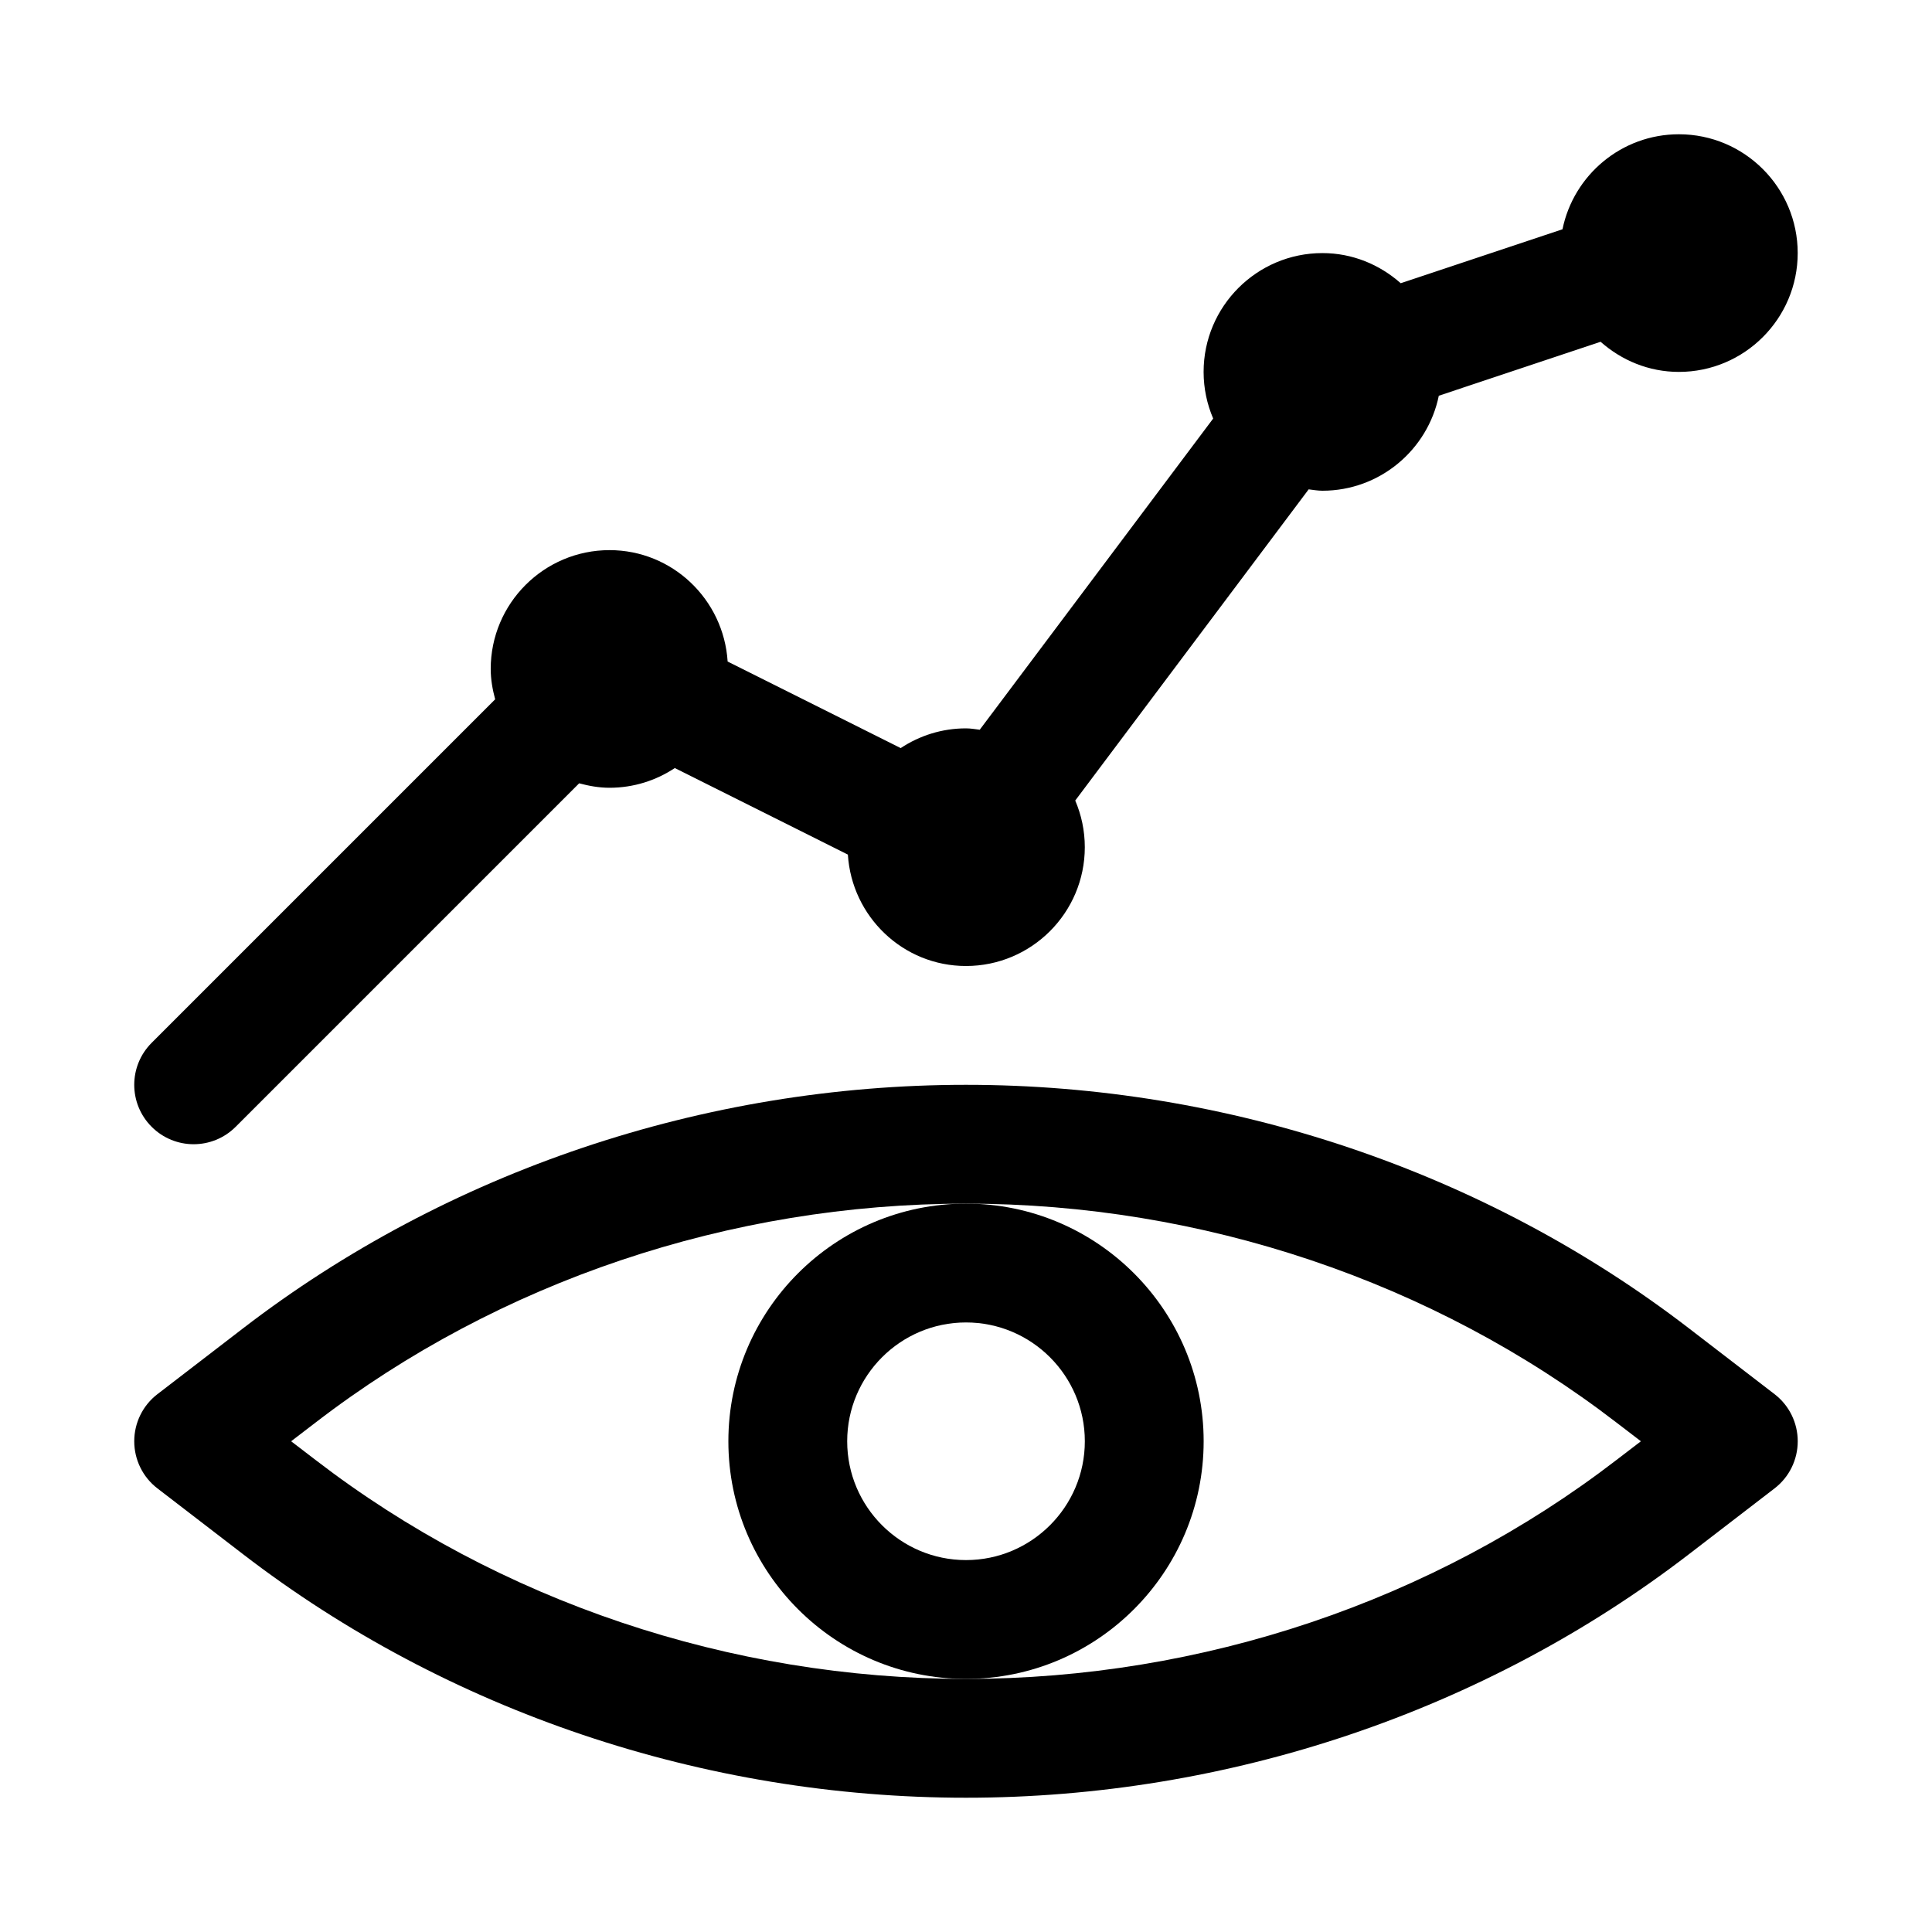
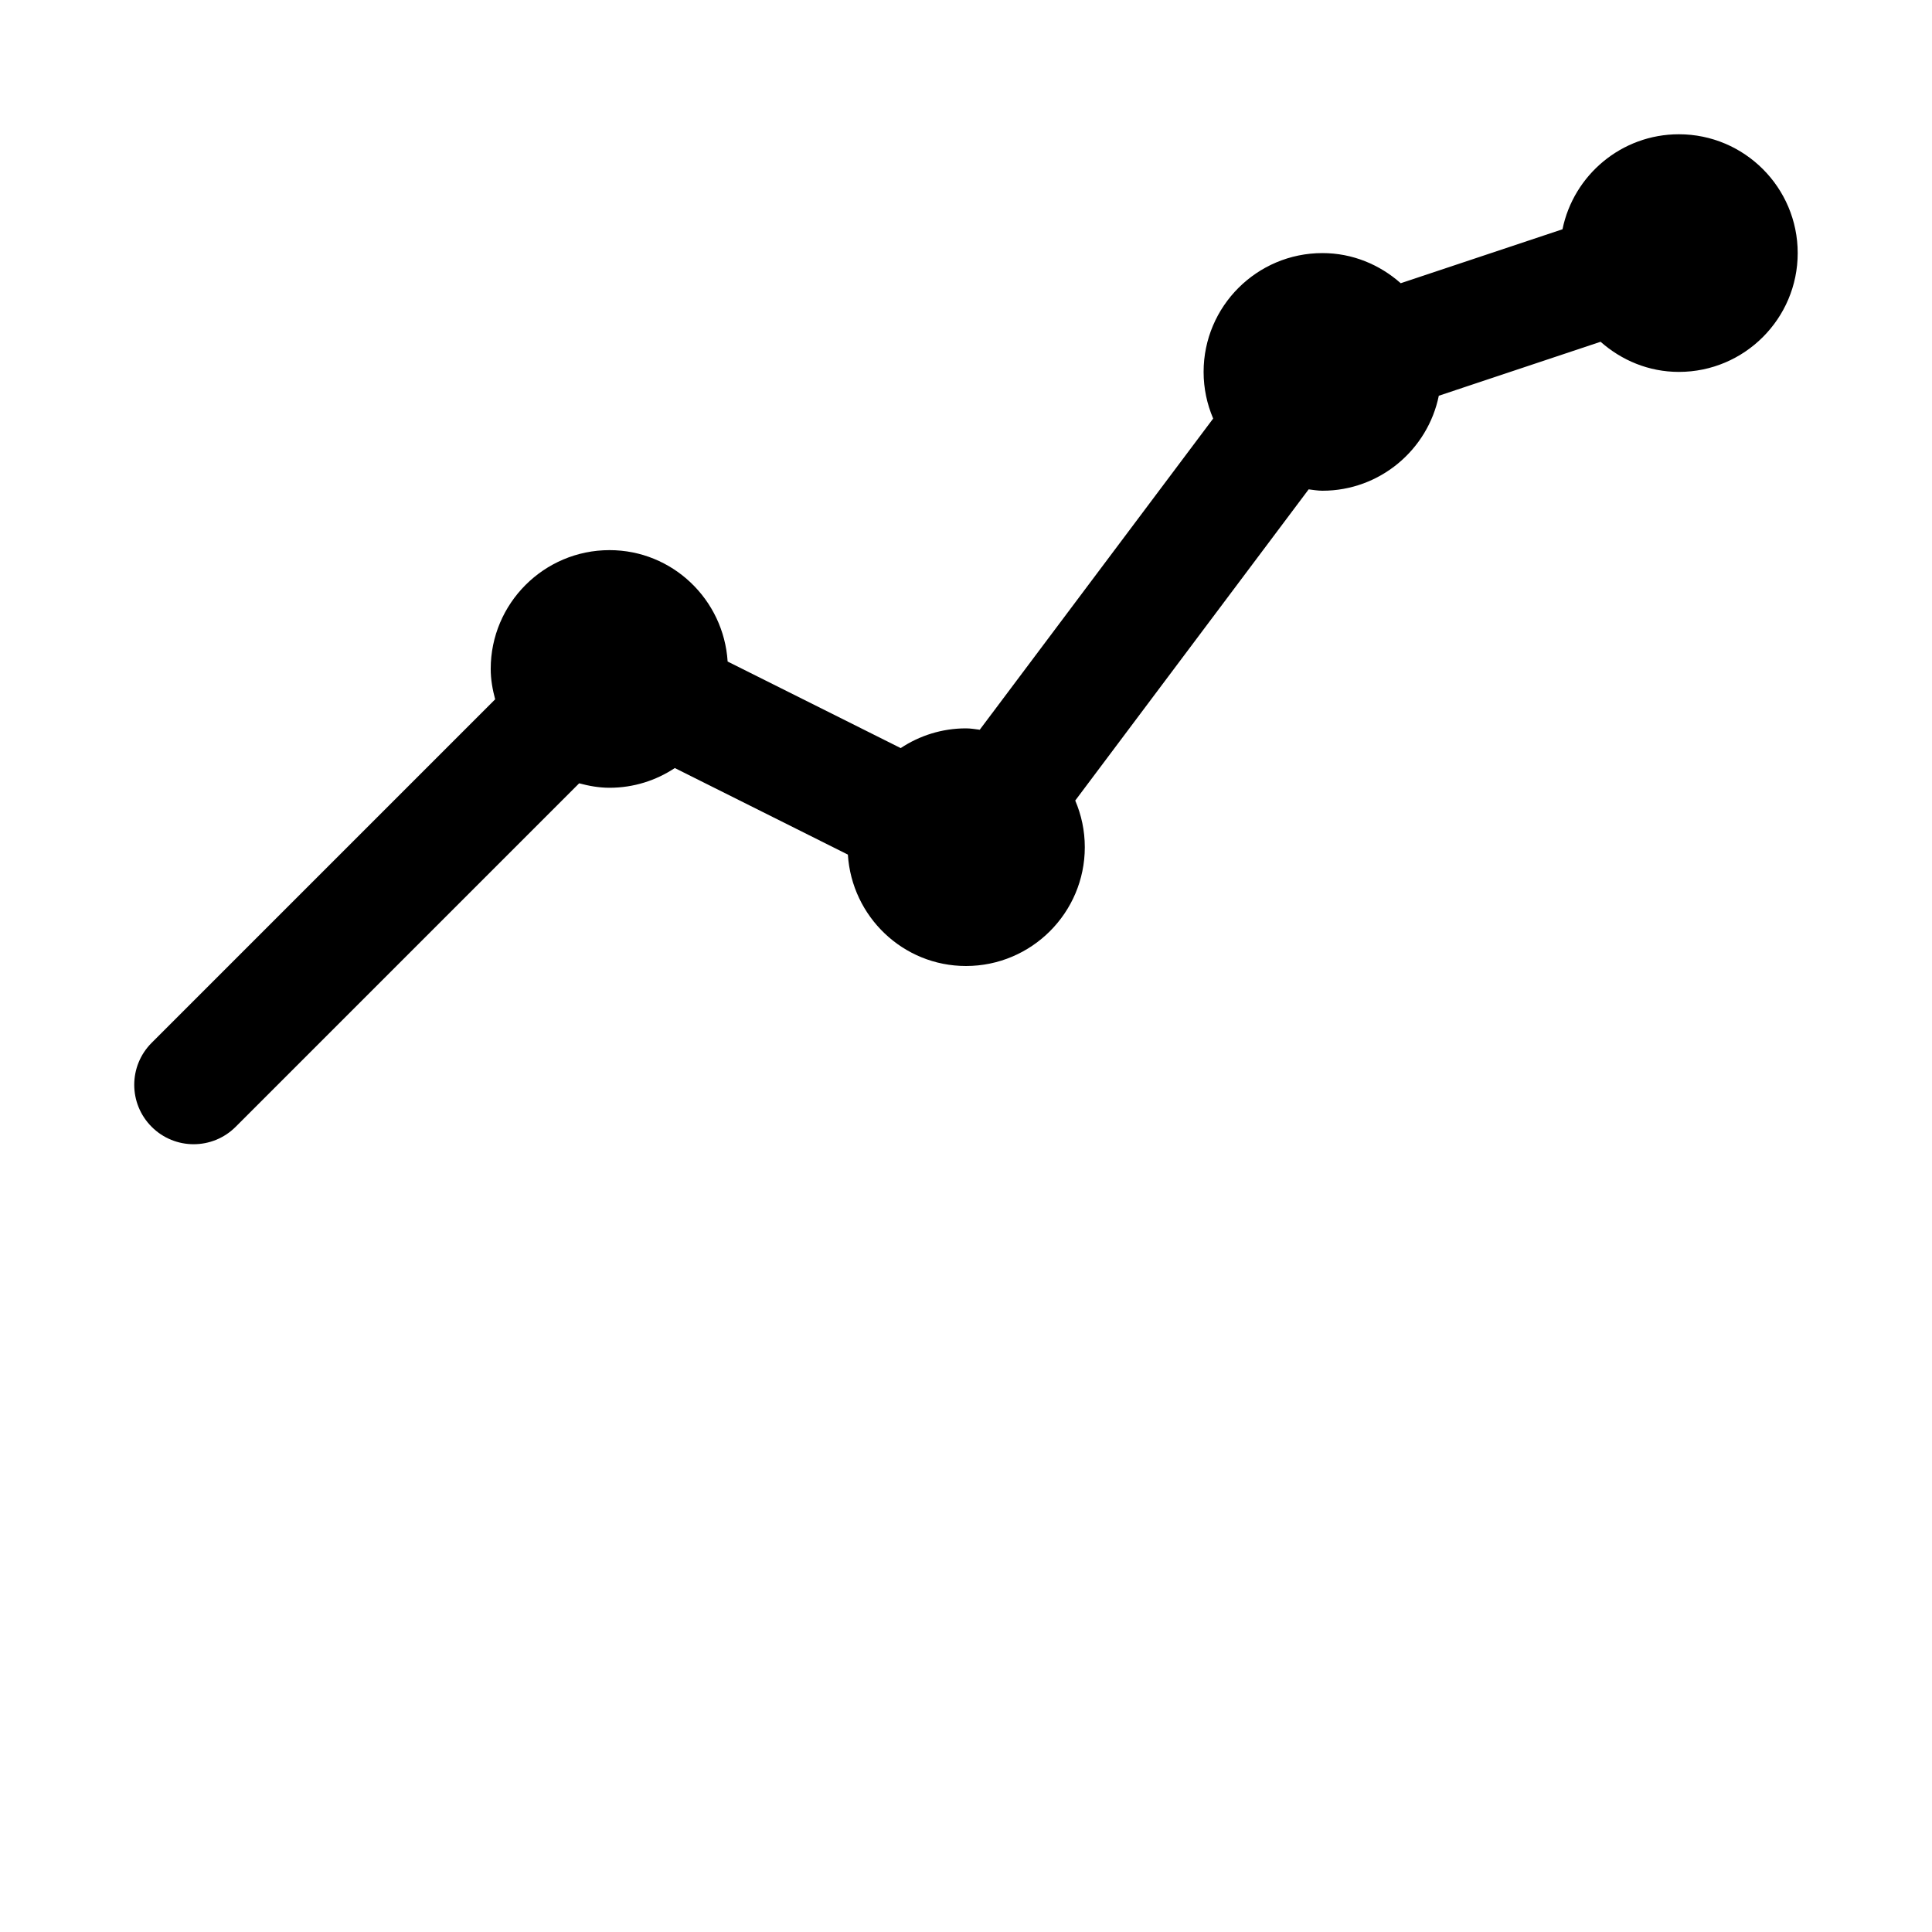
<svg xmlns="http://www.w3.org/2000/svg" fill="#000000" width="800px" height="800px" version="1.1" viewBox="144 144 512 512">
  <g>
-     <path d="m591.61 496.04c-54.113-41.629-122.16-64.551-191.61-64.551s-137.49 22.922-191.61 64.551l-22.672 17.43c-3.875 2.973-6.141 7.586-6.141 12.48s2.266 9.508 6.141 12.484l22.672 17.43c54.109 41.629 122.16 64.551 191.61 64.551 69.445 0 137.49-22.922 191.61-64.551l22.672-17.43c3.871-2.973 6.137-7.586 6.137-12.484 0-4.894-2.266-9.508-6.141-12.484zm-19.211 34.855c-48.633 37.422-109.86 58.031-172.39 58.031s-123.77-20.609-172.4-58.031l-6.457-4.945 6.453-4.945c48.637-37.422 109.87-58.027 172.4-58.027s123.77 20.609 172.4 58.031l6.453 4.941z" />
-     <path d="m462.98 525.95c0-34.73-28.246-62.977-62.977-62.977s-62.977 28.246-62.977 62.977 28.246 62.977 62.977 62.977 62.977-28.242 62.977-62.977zm-62.977 31.488c-17.367 0-31.488-14.121-31.488-31.488 0-17.367 14.121-31.488 31.488-31.488s31.488 14.121 31.488 31.488c0 17.367-14.125 31.488-31.488 31.488z" />
    <path d="m195.32 447.23c4.031 0 8.062-1.543 11.133-4.613l91.031-91.031c2.582 0.691 5.242 1.18 8.047 1.18 6.391 0 12.344-1.938 17.301-5.227l45.863 22.938c1.039 16.422 14.609 29.523 31.301 29.523 17.367 0 31.488-14.121 31.488-31.488 0-4.394-0.914-8.566-2.535-12.359l61.859-82.469c1.211 0.141 2.391 0.363 3.648 0.363 15.207 0 27.914-10.832 30.844-25.176l42.871-14.297c5.559 4.914 12.77 7.984 20.75 7.984 17.367 0 31.488-14.121 31.488-31.488 0-17.367-14.121-31.488-31.488-31.488-15.207 0-27.914 10.832-30.844 25.176l-42.871 14.297c-5.555-4.914-12.766-7.984-20.75-7.984-17.367 0-31.488 14.121-31.488 31.488 0 4.394 0.914 8.566 2.535 12.359l-61.859 82.469c-1.211-0.145-2.391-0.363-3.648-0.363-6.391 0-12.344 1.938-17.301 5.227l-45.863-22.938c-1.043-16.422-14.613-29.523-31.301-29.523-17.367 0-31.488 14.121-31.488 31.488 0 2.801 0.488 5.465 1.18 8.047l-91.031 91.031c-6.156 6.156-6.156 16.105 0 22.262 3.07 3.07 7.102 4.613 11.129 4.613z" />
  </g>
</svg>